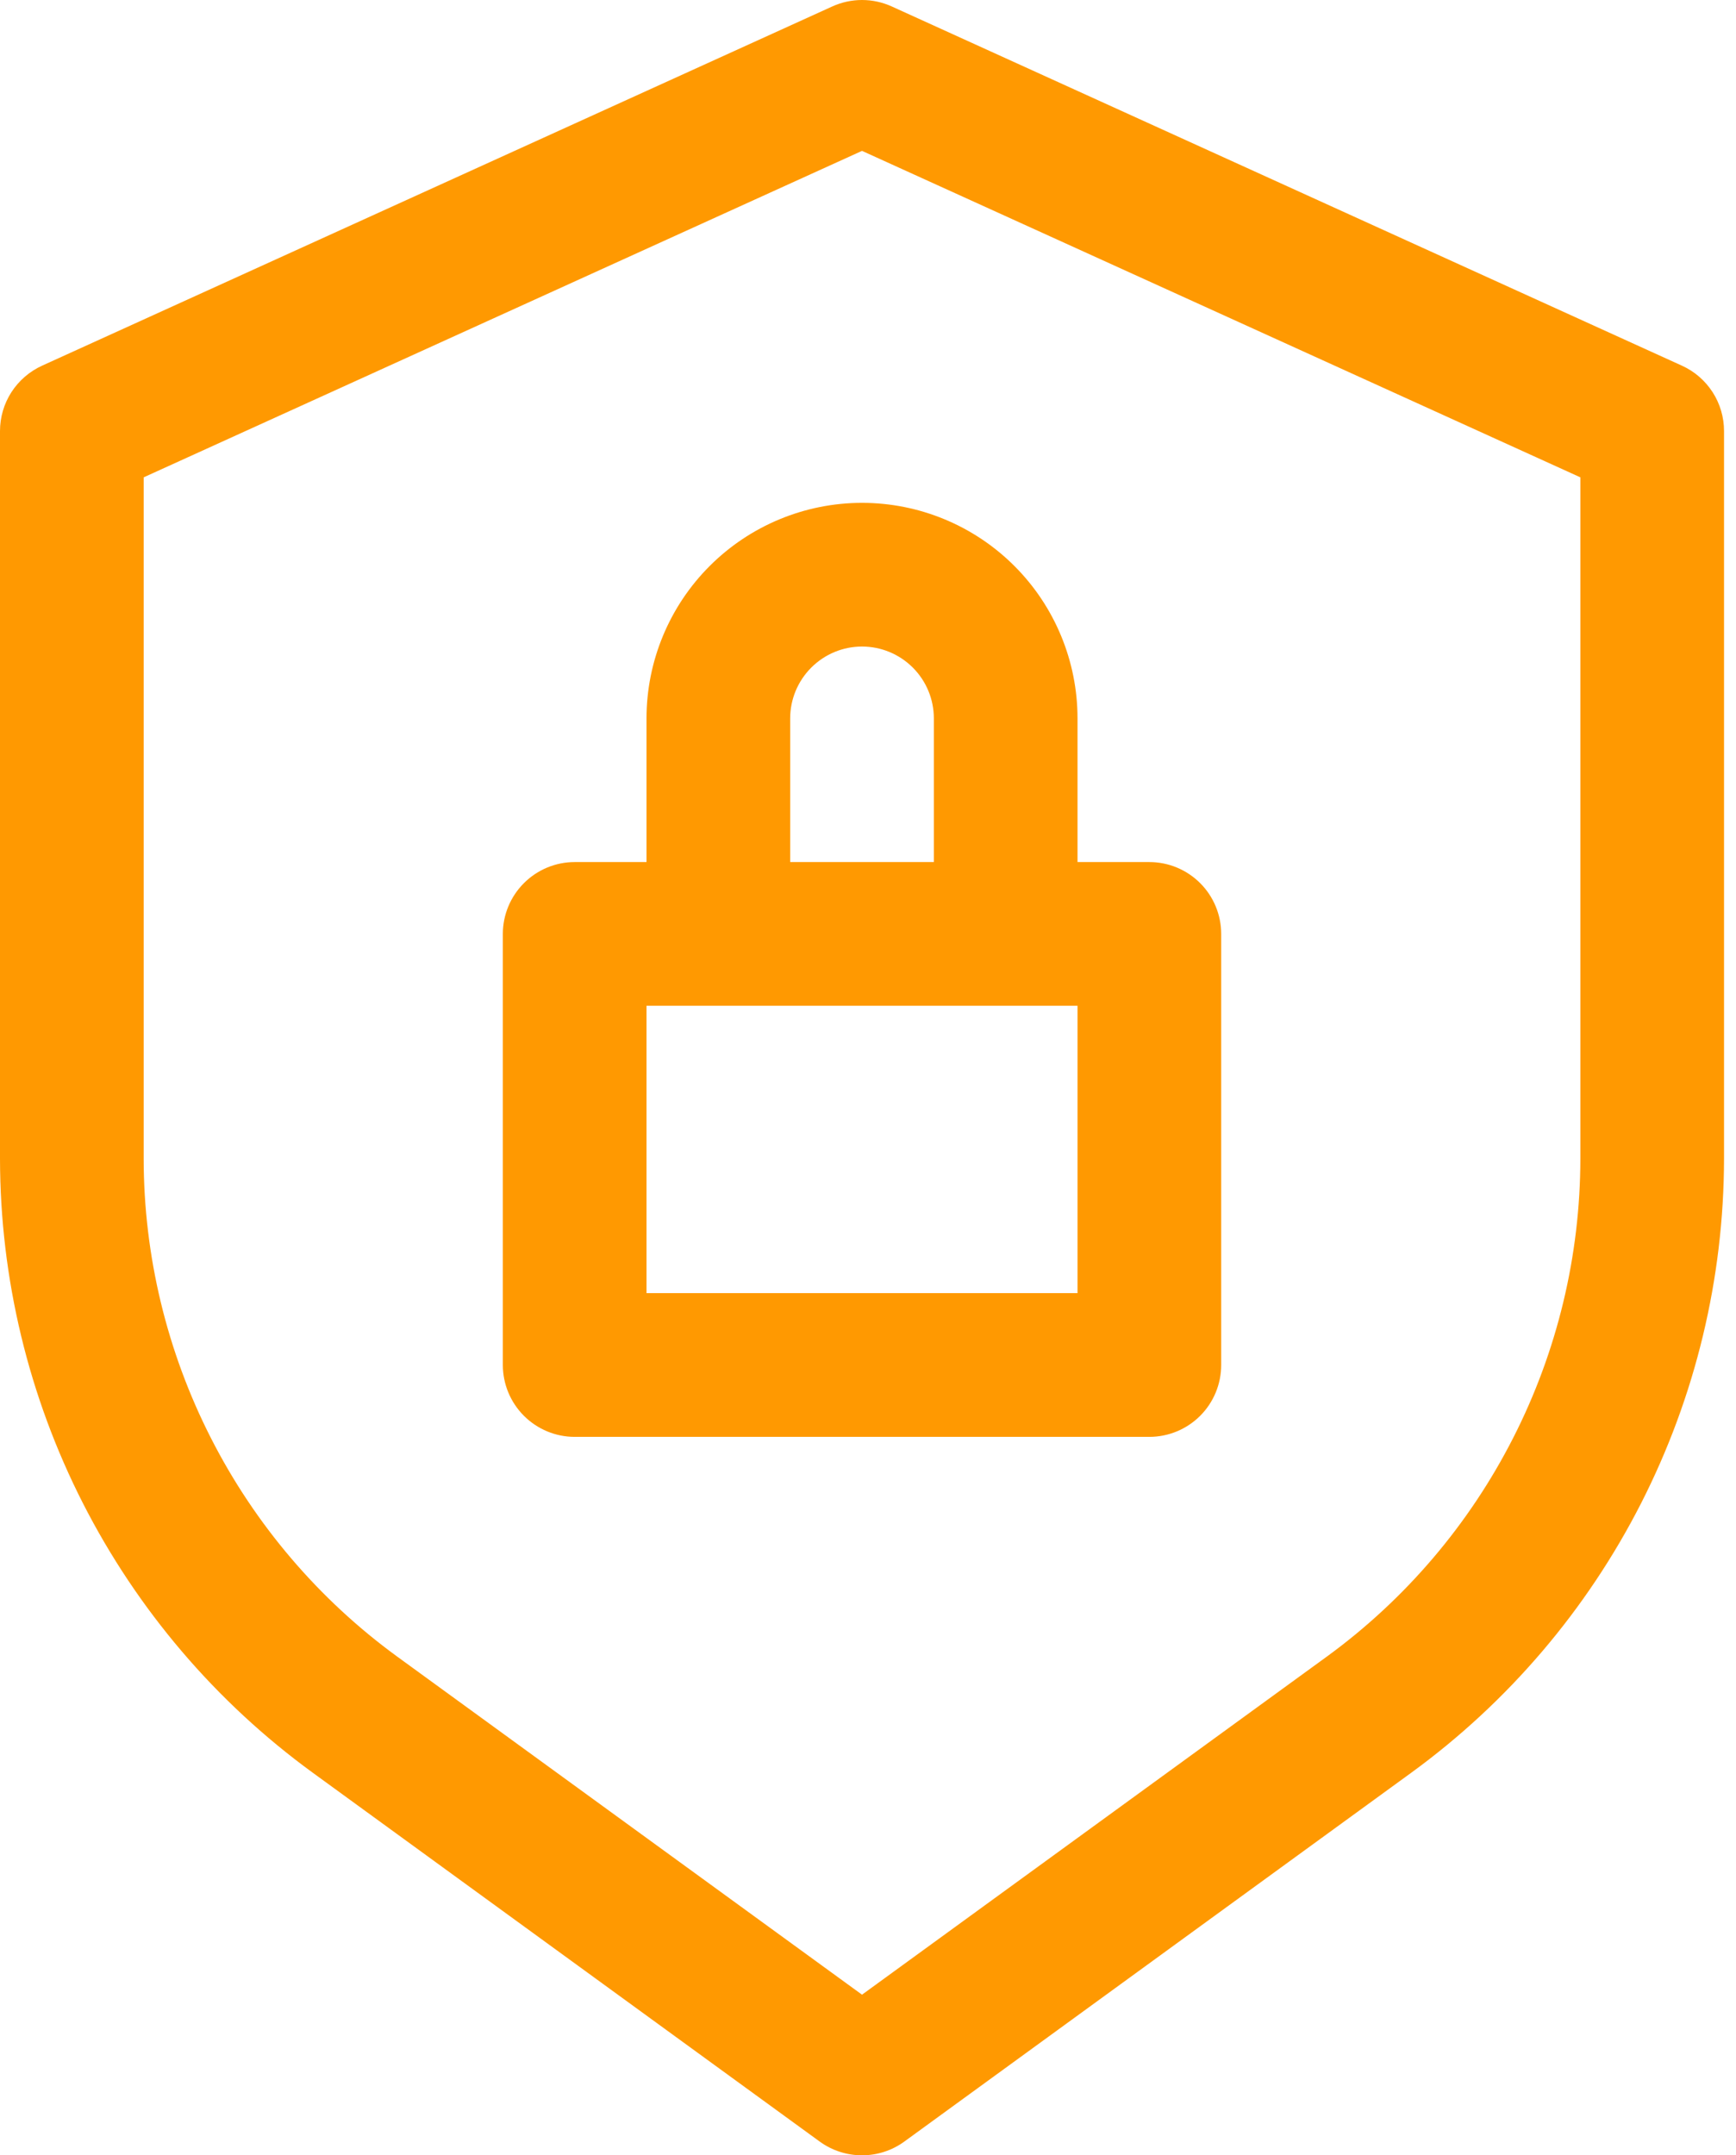
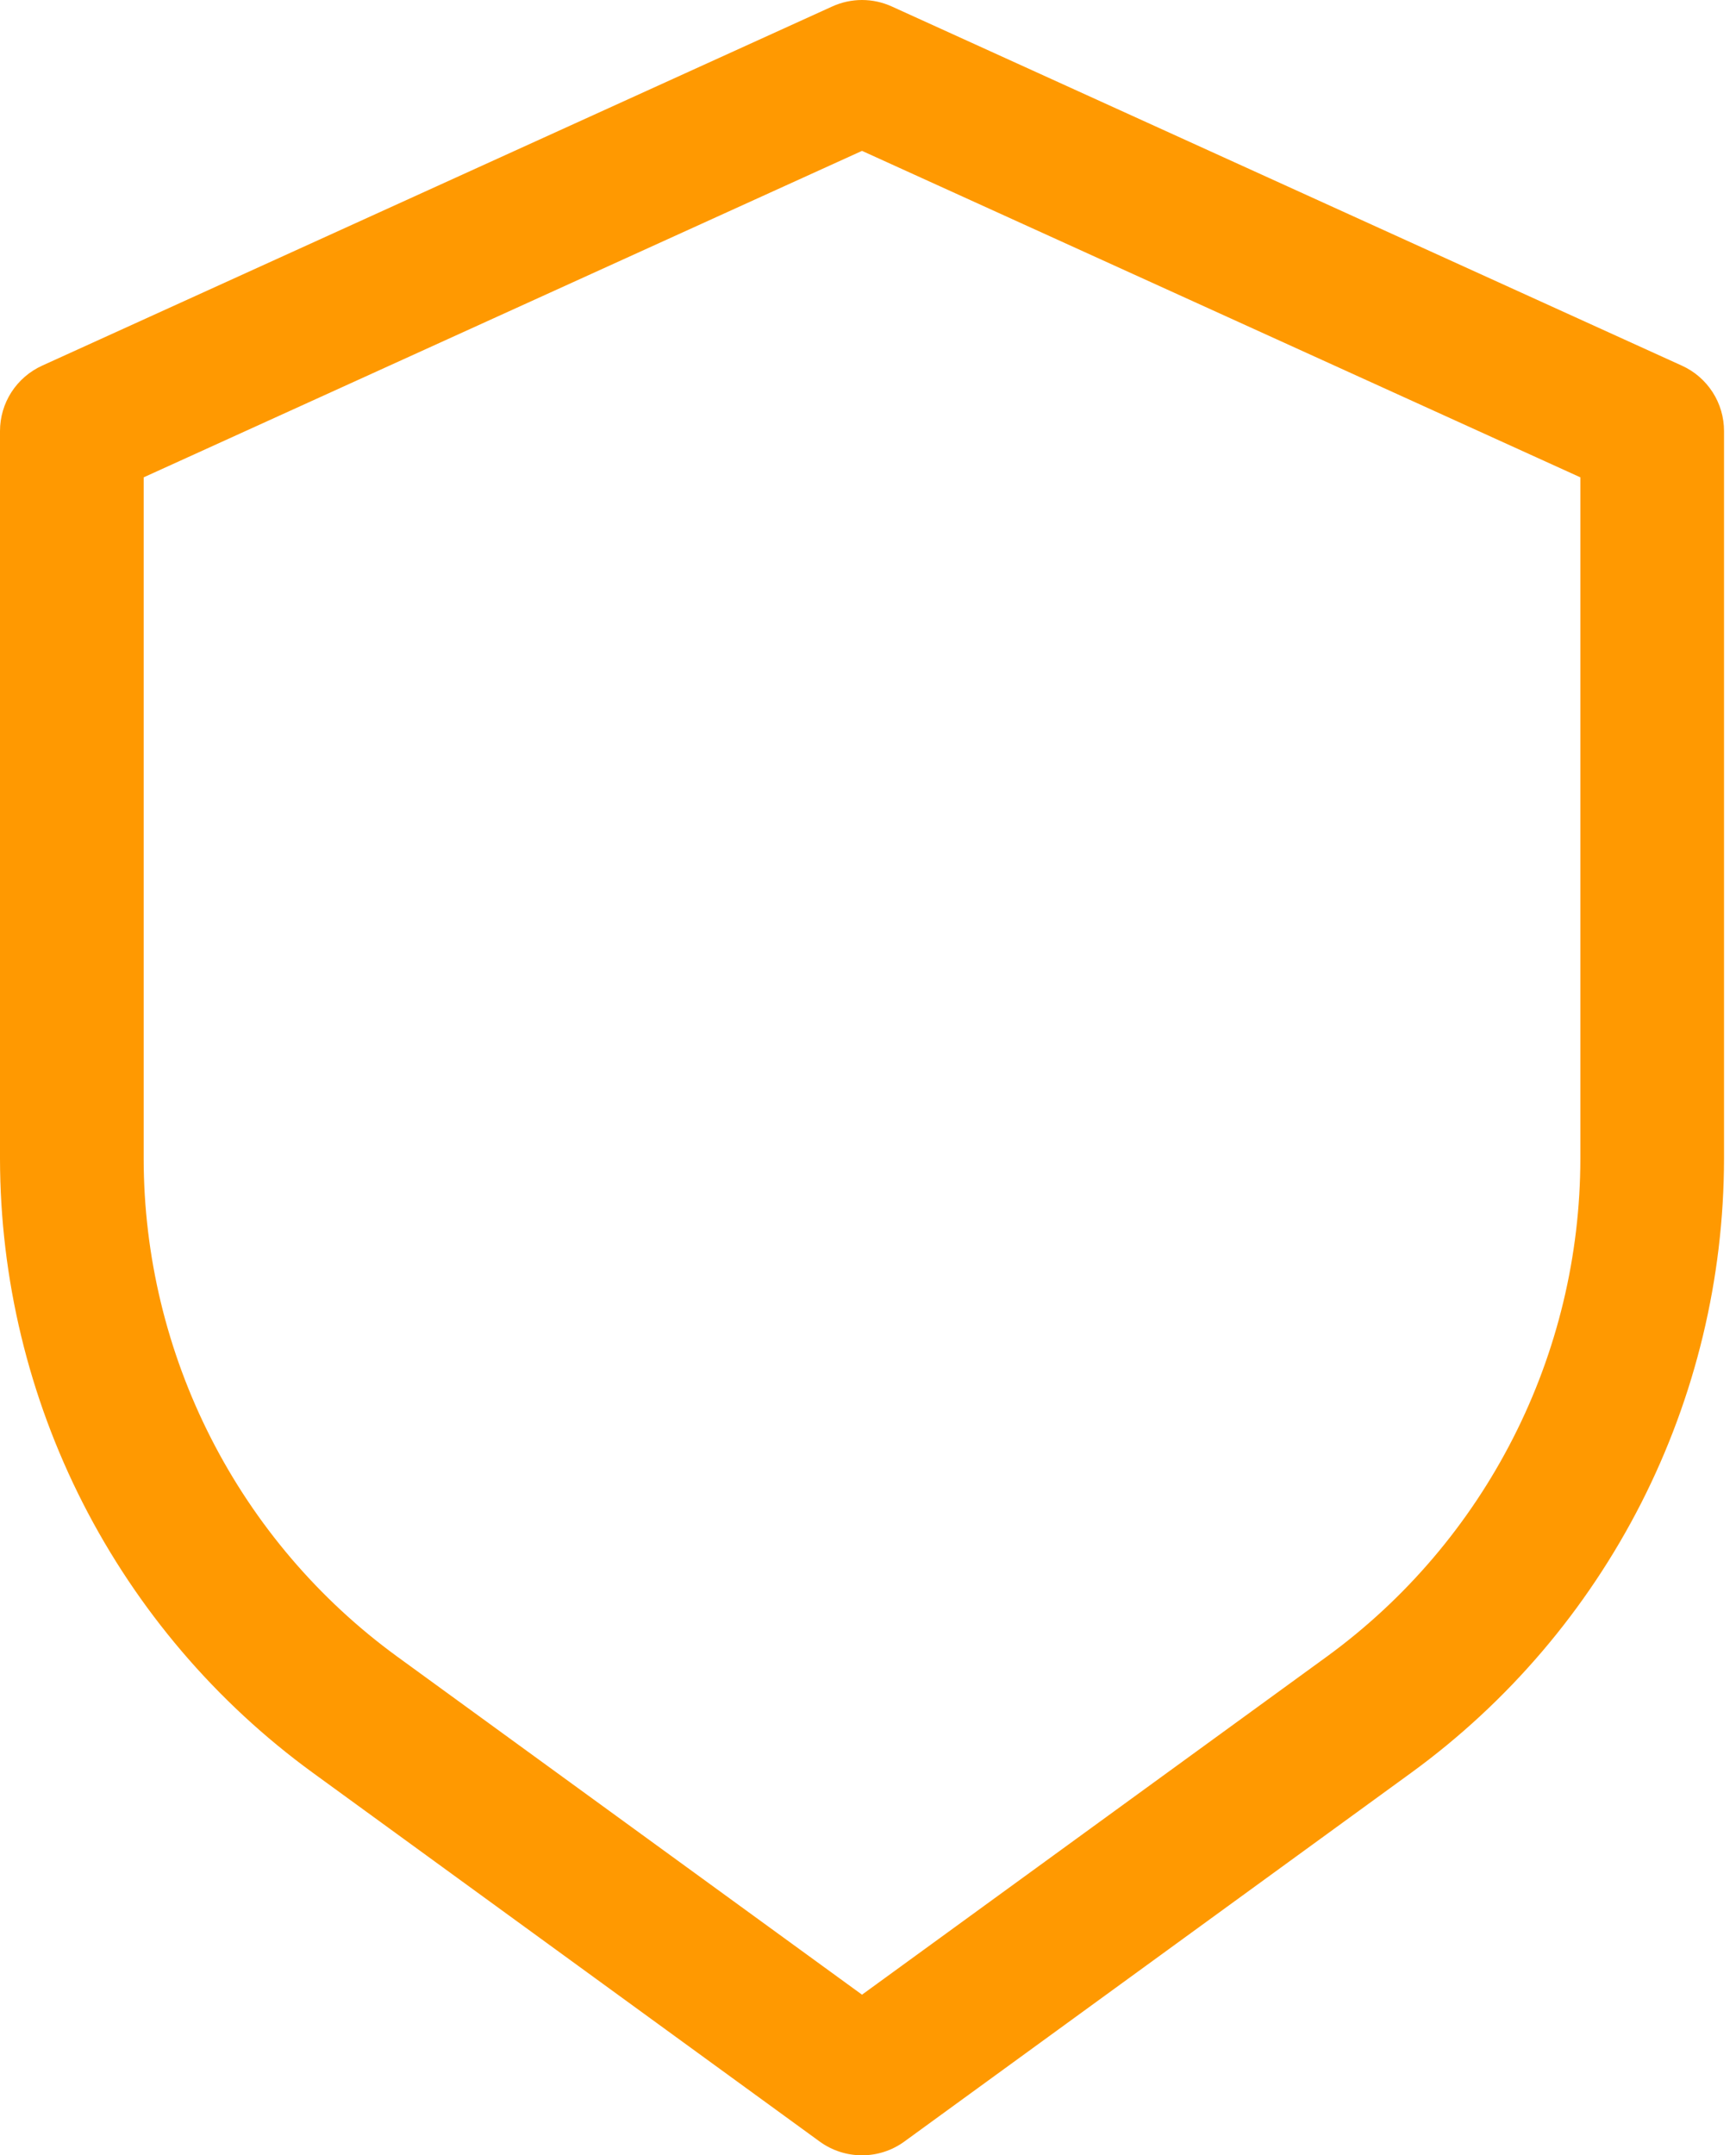
<svg xmlns="http://www.w3.org/2000/svg" width="29" height="36" viewBox="0 0 29 36" fill="none">
  <path d="M28.097 6.108L14.897 0.108C14.741 0.037 14.572 0 14.4 0C14.229 0 14.059 0.037 13.903 0.108L0.703 6.108C0.494 6.203 0.316 6.357 0.191 6.55C0.066 6.744 6.37717e-05 6.969 0 7.2V19.356C0.003 21.355 0.477 23.325 1.384 25.106C2.292 26.887 3.606 28.43 5.221 29.607L13.694 35.771C13.899 35.92 14.146 36 14.4 36C14.654 36 14.901 35.92 15.106 35.771L23.579 29.607C25.194 28.43 26.509 26.887 27.416 25.106C28.323 23.325 28.797 21.355 28.8 19.356V7.2C28.8 6.969 28.734 6.744 28.609 6.55C28.484 6.357 28.307 6.203 28.097 6.108ZM26.4 19.356C26.398 20.976 26.014 22.573 25.278 24.017C24.543 25.461 23.478 26.712 22.169 27.667L14.4 33.317L6.631 27.667C5.322 26.712 4.257 25.461 3.522 24.017C2.787 22.573 2.402 20.976 2.4 19.356V7.973L14.4 2.52L26.4 7.973V19.356Z" fill="#FF9901" />
-   <path d="M10.8 11.999V14.399H9.6C9.282 14.399 8.977 14.526 8.752 14.751C8.527 14.976 8.4 15.281 8.4 15.599V22.799C8.4 23.118 8.527 23.423 8.752 23.648C8.977 23.873 9.282 24 9.6 24H19.2C19.519 24 19.824 23.873 20.049 23.648C20.274 23.423 20.4 23.118 20.4 22.799V15.599C20.4 15.281 20.274 14.976 20.049 14.751C19.824 14.526 19.519 14.399 19.2 14.399H18V11.999C18 11.045 17.621 10.129 16.946 9.454C16.271 8.779 15.355 8.399 14.4 8.399C13.446 8.399 12.53 8.779 11.855 9.454C11.18 10.129 10.8 11.045 10.8 11.999ZM18 21.599H10.8V16.799H18V21.599ZM15.6 11.999V14.399H13.2V11.999C13.2 11.681 13.327 11.376 13.552 11.151C13.777 10.926 14.082 10.799 14.4 10.799C14.719 10.799 15.024 10.926 15.249 11.151C15.474 11.376 15.6 11.681 15.6 11.999Z" fill="#FF9901" />
</svg>